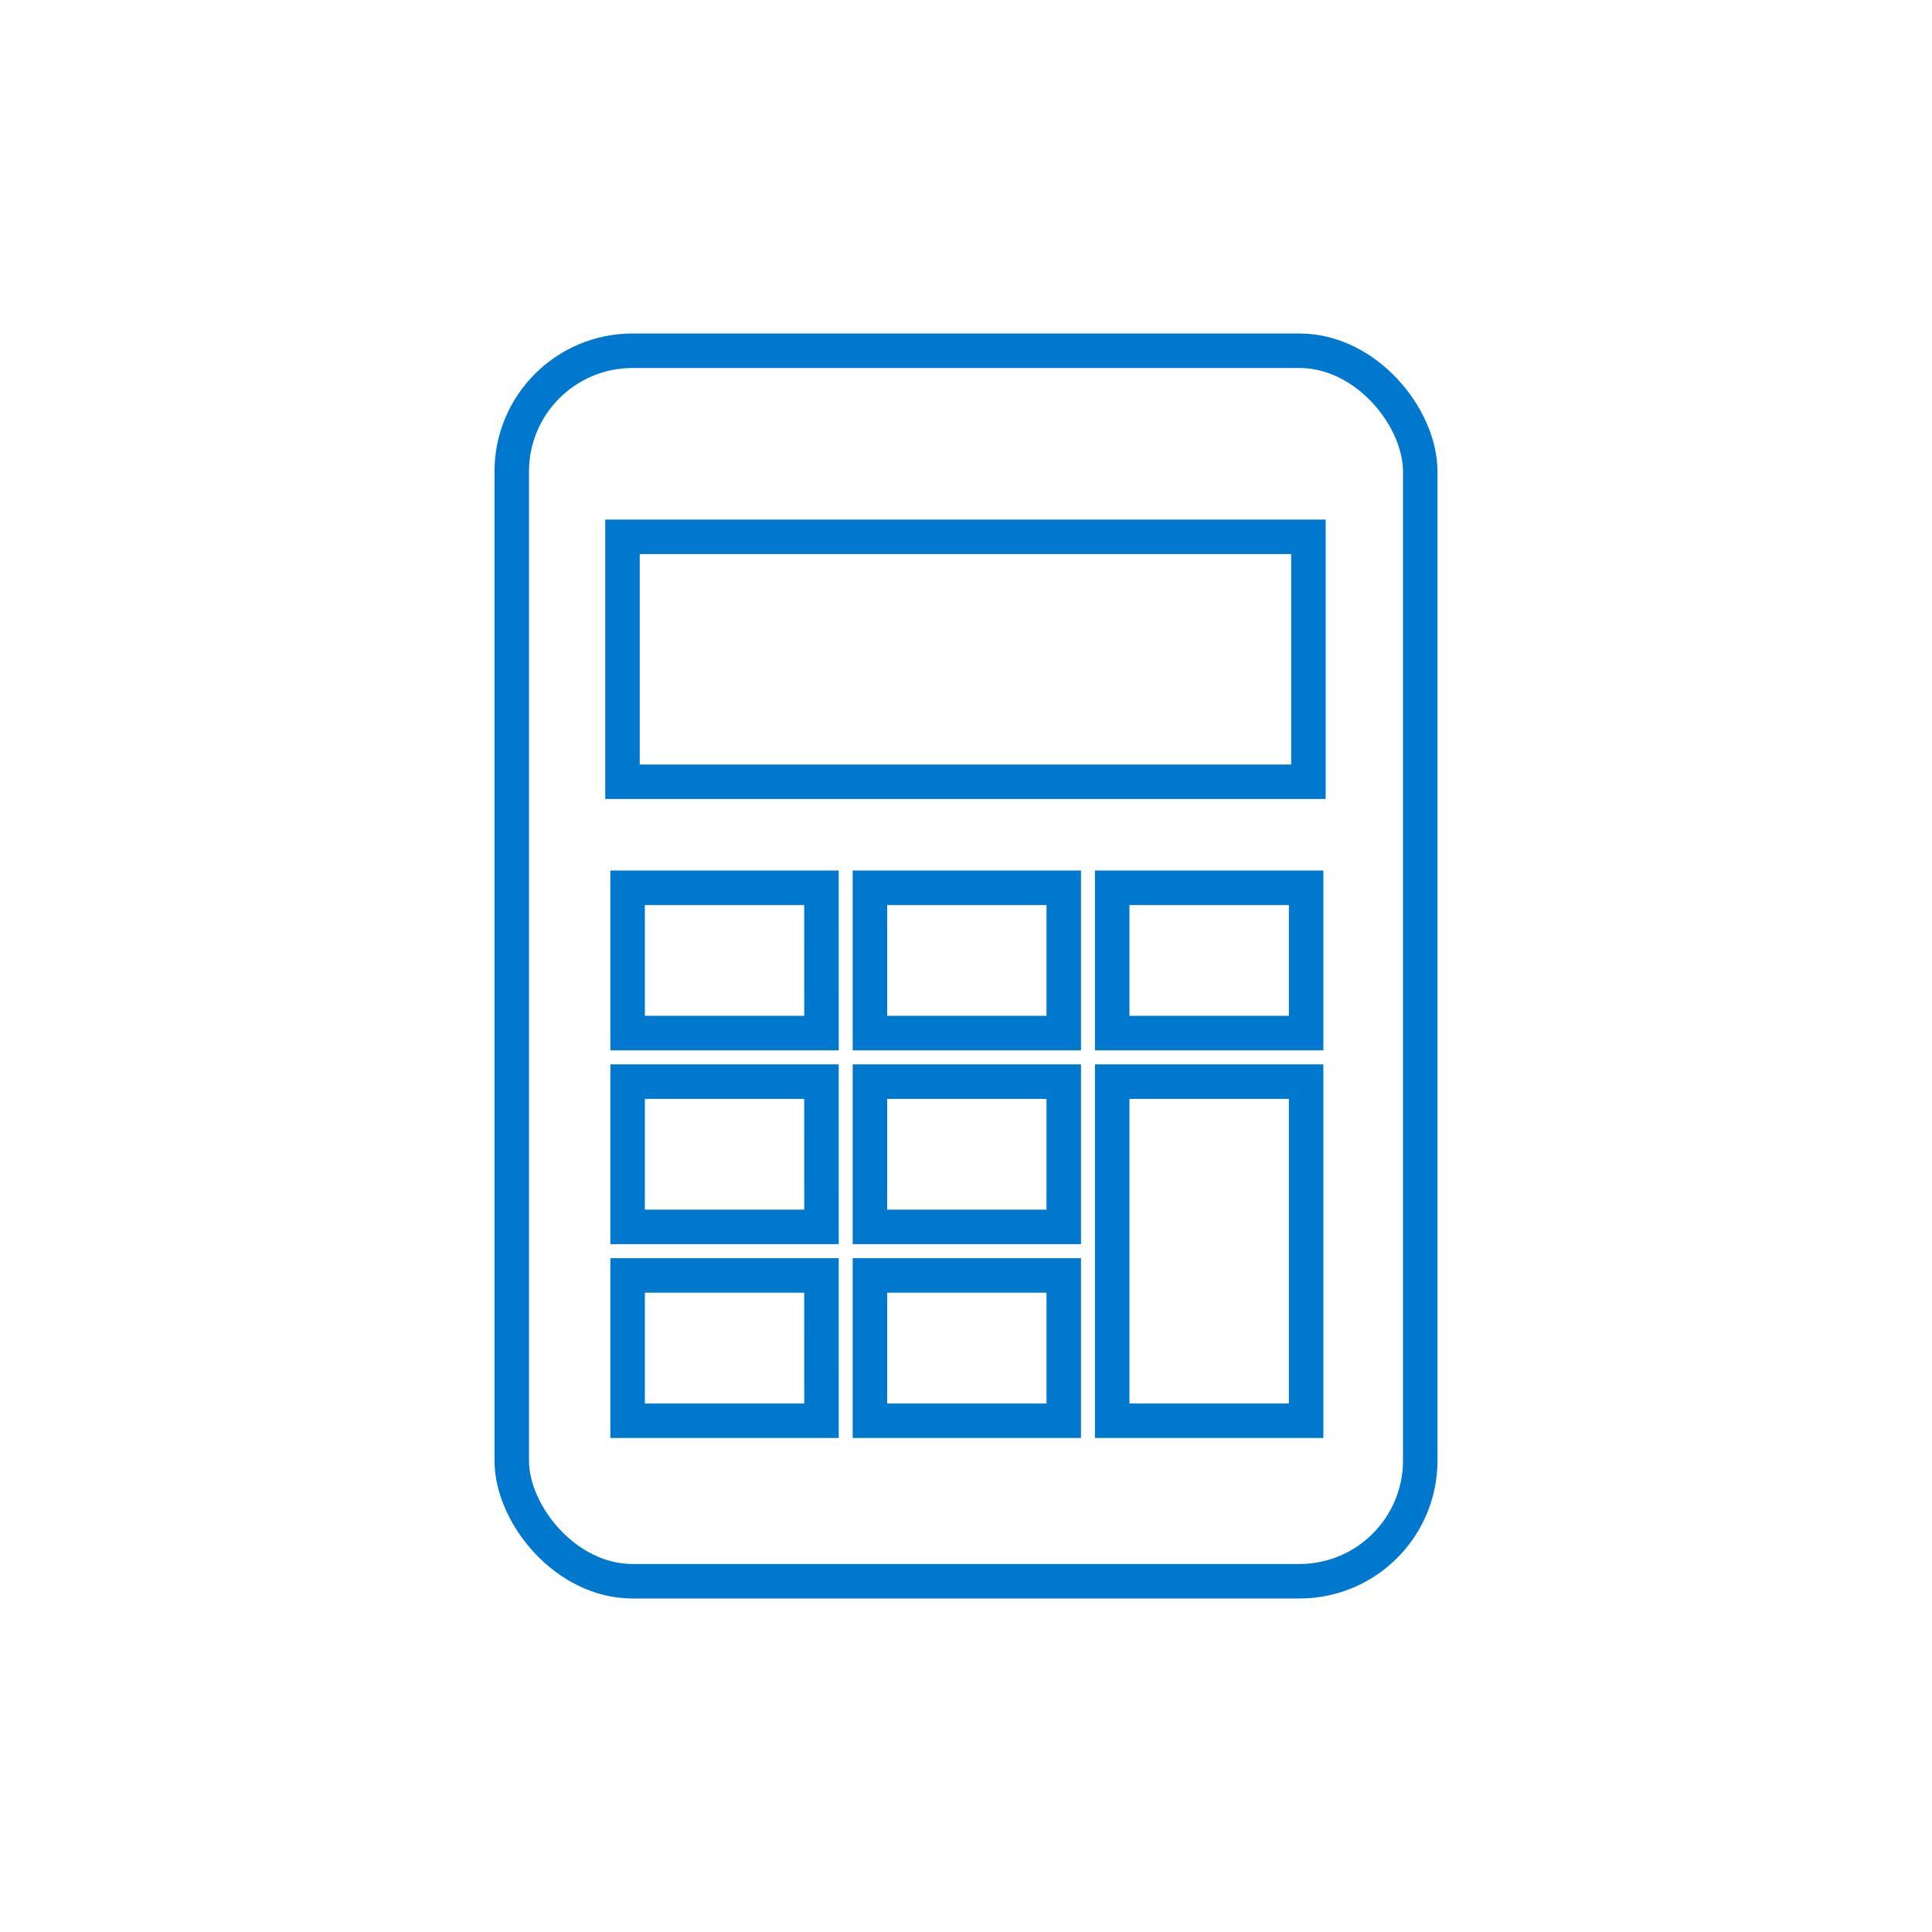
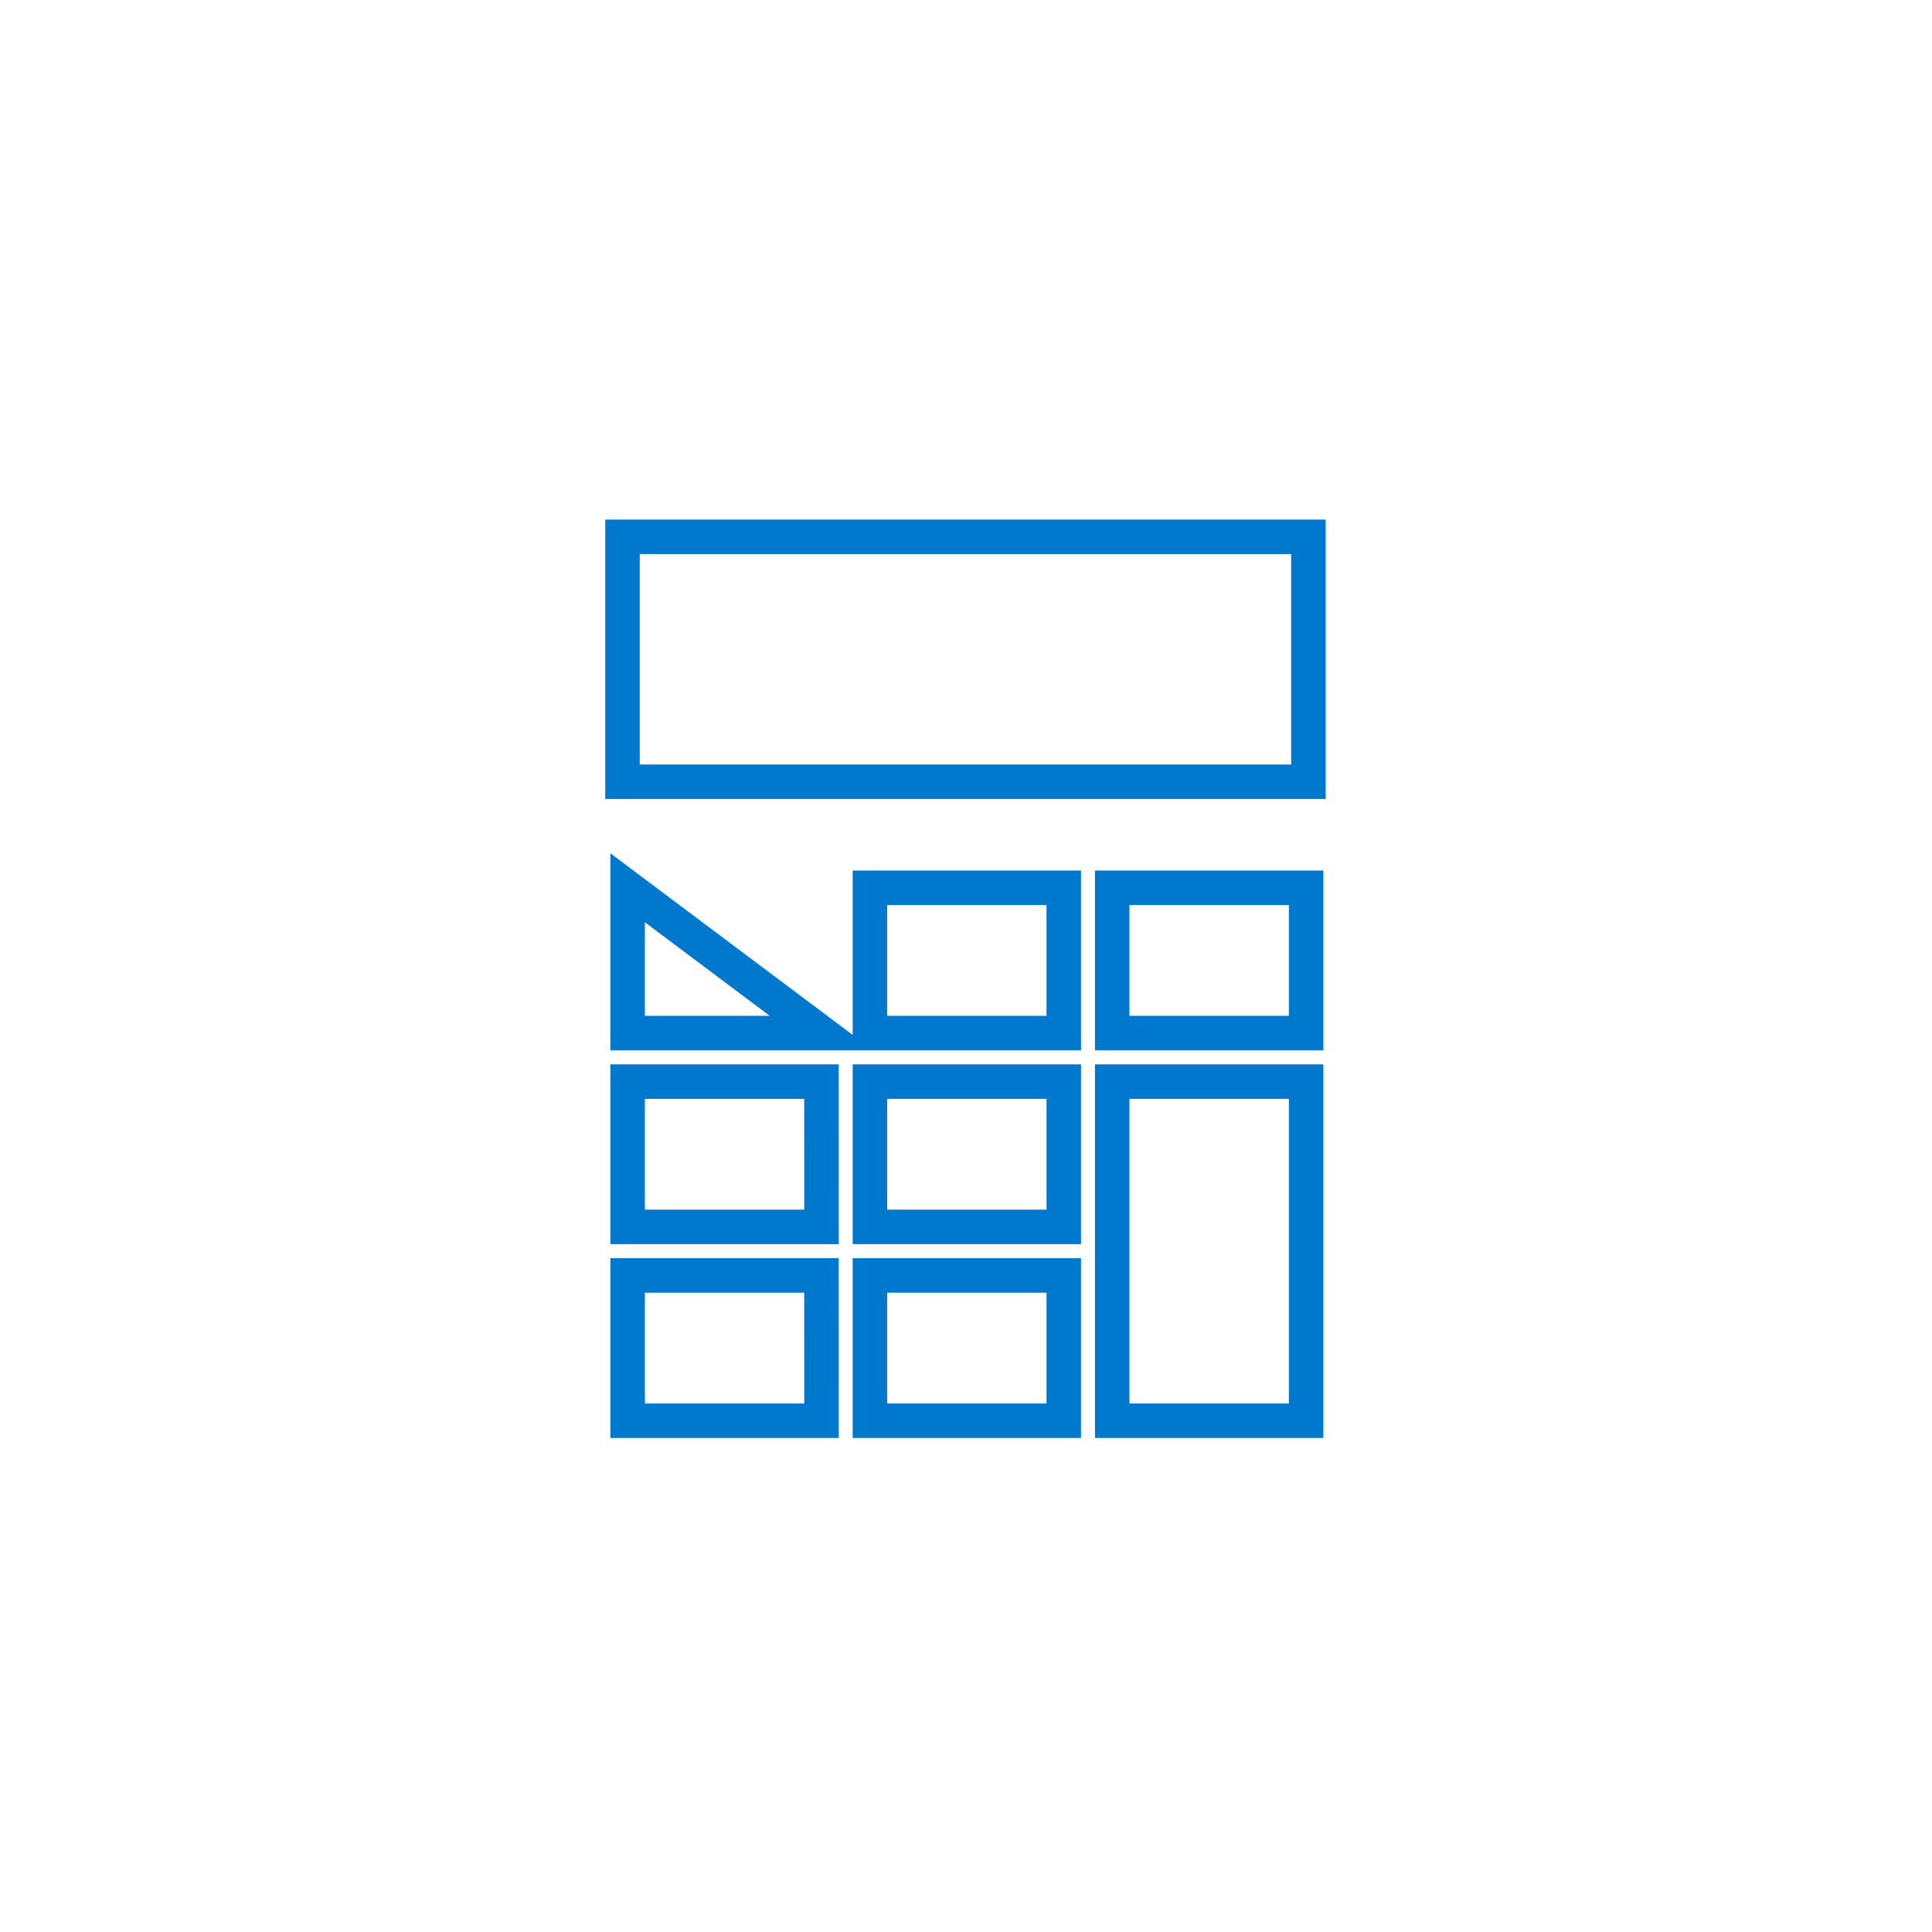
<svg xmlns="http://www.w3.org/2000/svg" width="84" height="84" viewBox="0 0 84 84">
  <defs>
    <clipPath id="clip-path">
      <rect id="長方形_6159" data-name="長方形 6159" width="84" height="84" transform="translate(-9005.5 -9463.5)" fill="rgba(255,255,255,0)" stroke="#707070" stroke-width="1" />
    </clipPath>
  </defs>
  <g id="マスクグループ_3200" data-name="マスクグループ 3200" transform="translate(9005.5 9463.5)" clip-path="url(#clip-path)">
    <g id="グループ_3245" data-name="グループ 3245" transform="translate(-8984.645 -9448.993)">
-       <path id="パス_810" data-name="パス 810" d="M27.629,56.431H19.2V50.113h8.427Zm0-8.427H19.2V41.687h8.427Zm0-8.427H19.2V33.259h8.427ZM38.162,56.431H29.735V50.113h8.427Zm0-8.427H29.735V41.687h8.427Zm0-8.427H29.735V33.259h8.427ZM48.7,56.431H40.269V41.687H48.7Zm0-16.854H40.269V33.259H48.7ZM48.8,18H18.977V28.649H48.8Z" transform="translate(-12.767 -9.167)" fill="none" stroke="#0078ce" stroke-miterlimit="10" stroke-width="1.5" />
+       <path id="パス_810" data-name="パス 810" d="M27.629,56.431H19.2V50.113h8.427Zm0-8.427H19.2V41.687h8.427Zm0-8.427H19.2V33.259ZM38.162,56.431H29.735V50.113h8.427Zm0-8.427H29.735V41.687h8.427Zm0-8.427H29.735V33.259h8.427ZM48.7,56.431H40.269V41.687H48.7Zm0-16.854H40.269V33.259H48.7ZM48.8,18H18.977V28.649H48.8Z" transform="translate(-12.767 -9.167)" fill="none" stroke="#0078ce" stroke-miterlimit="10" stroke-width="1.5" />
      <g id="長方形_6158" data-name="長方形 6158" transform="translate(0.645 -0.007)" fill="none" stroke="#0078ce" stroke-width="1.5">
-         <rect width="41" height="55" rx="6" stroke="none" />
-         <rect x="0.75" y="0.75" width="39.5" height="53.5" rx="5.25" fill="none" />
-       </g>
+         </g>
    </g>
  </g>
</svg>